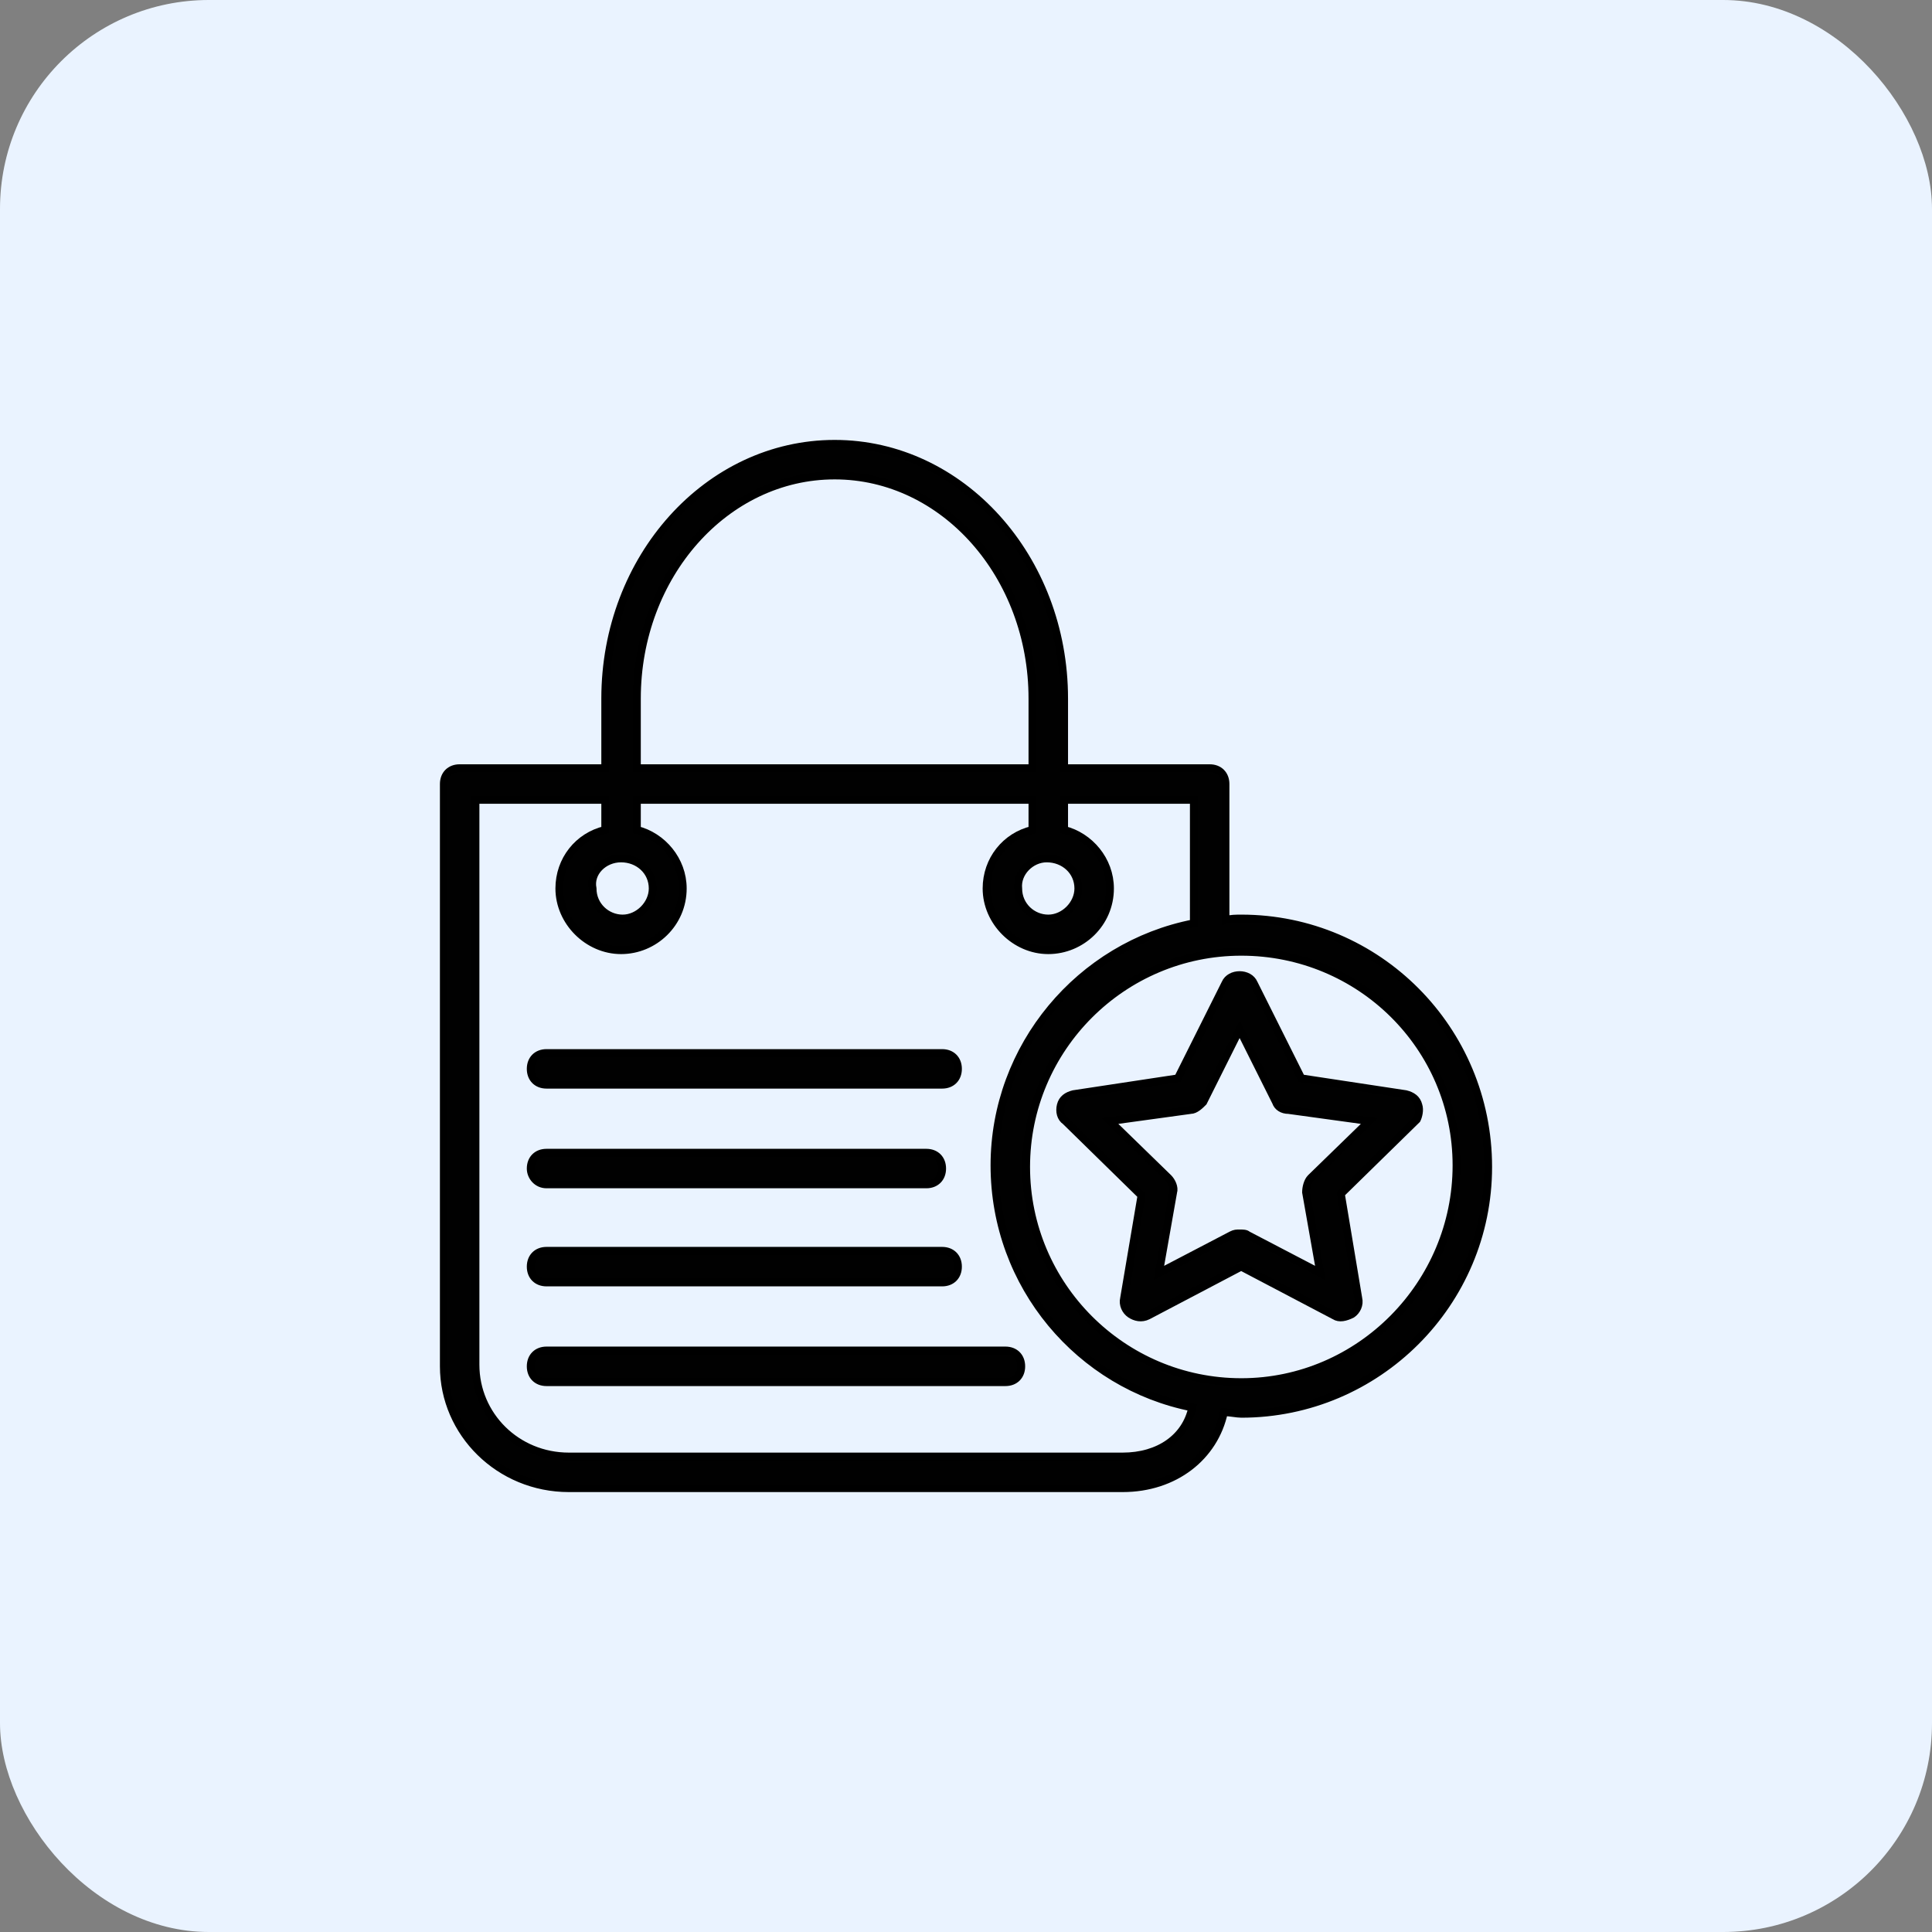
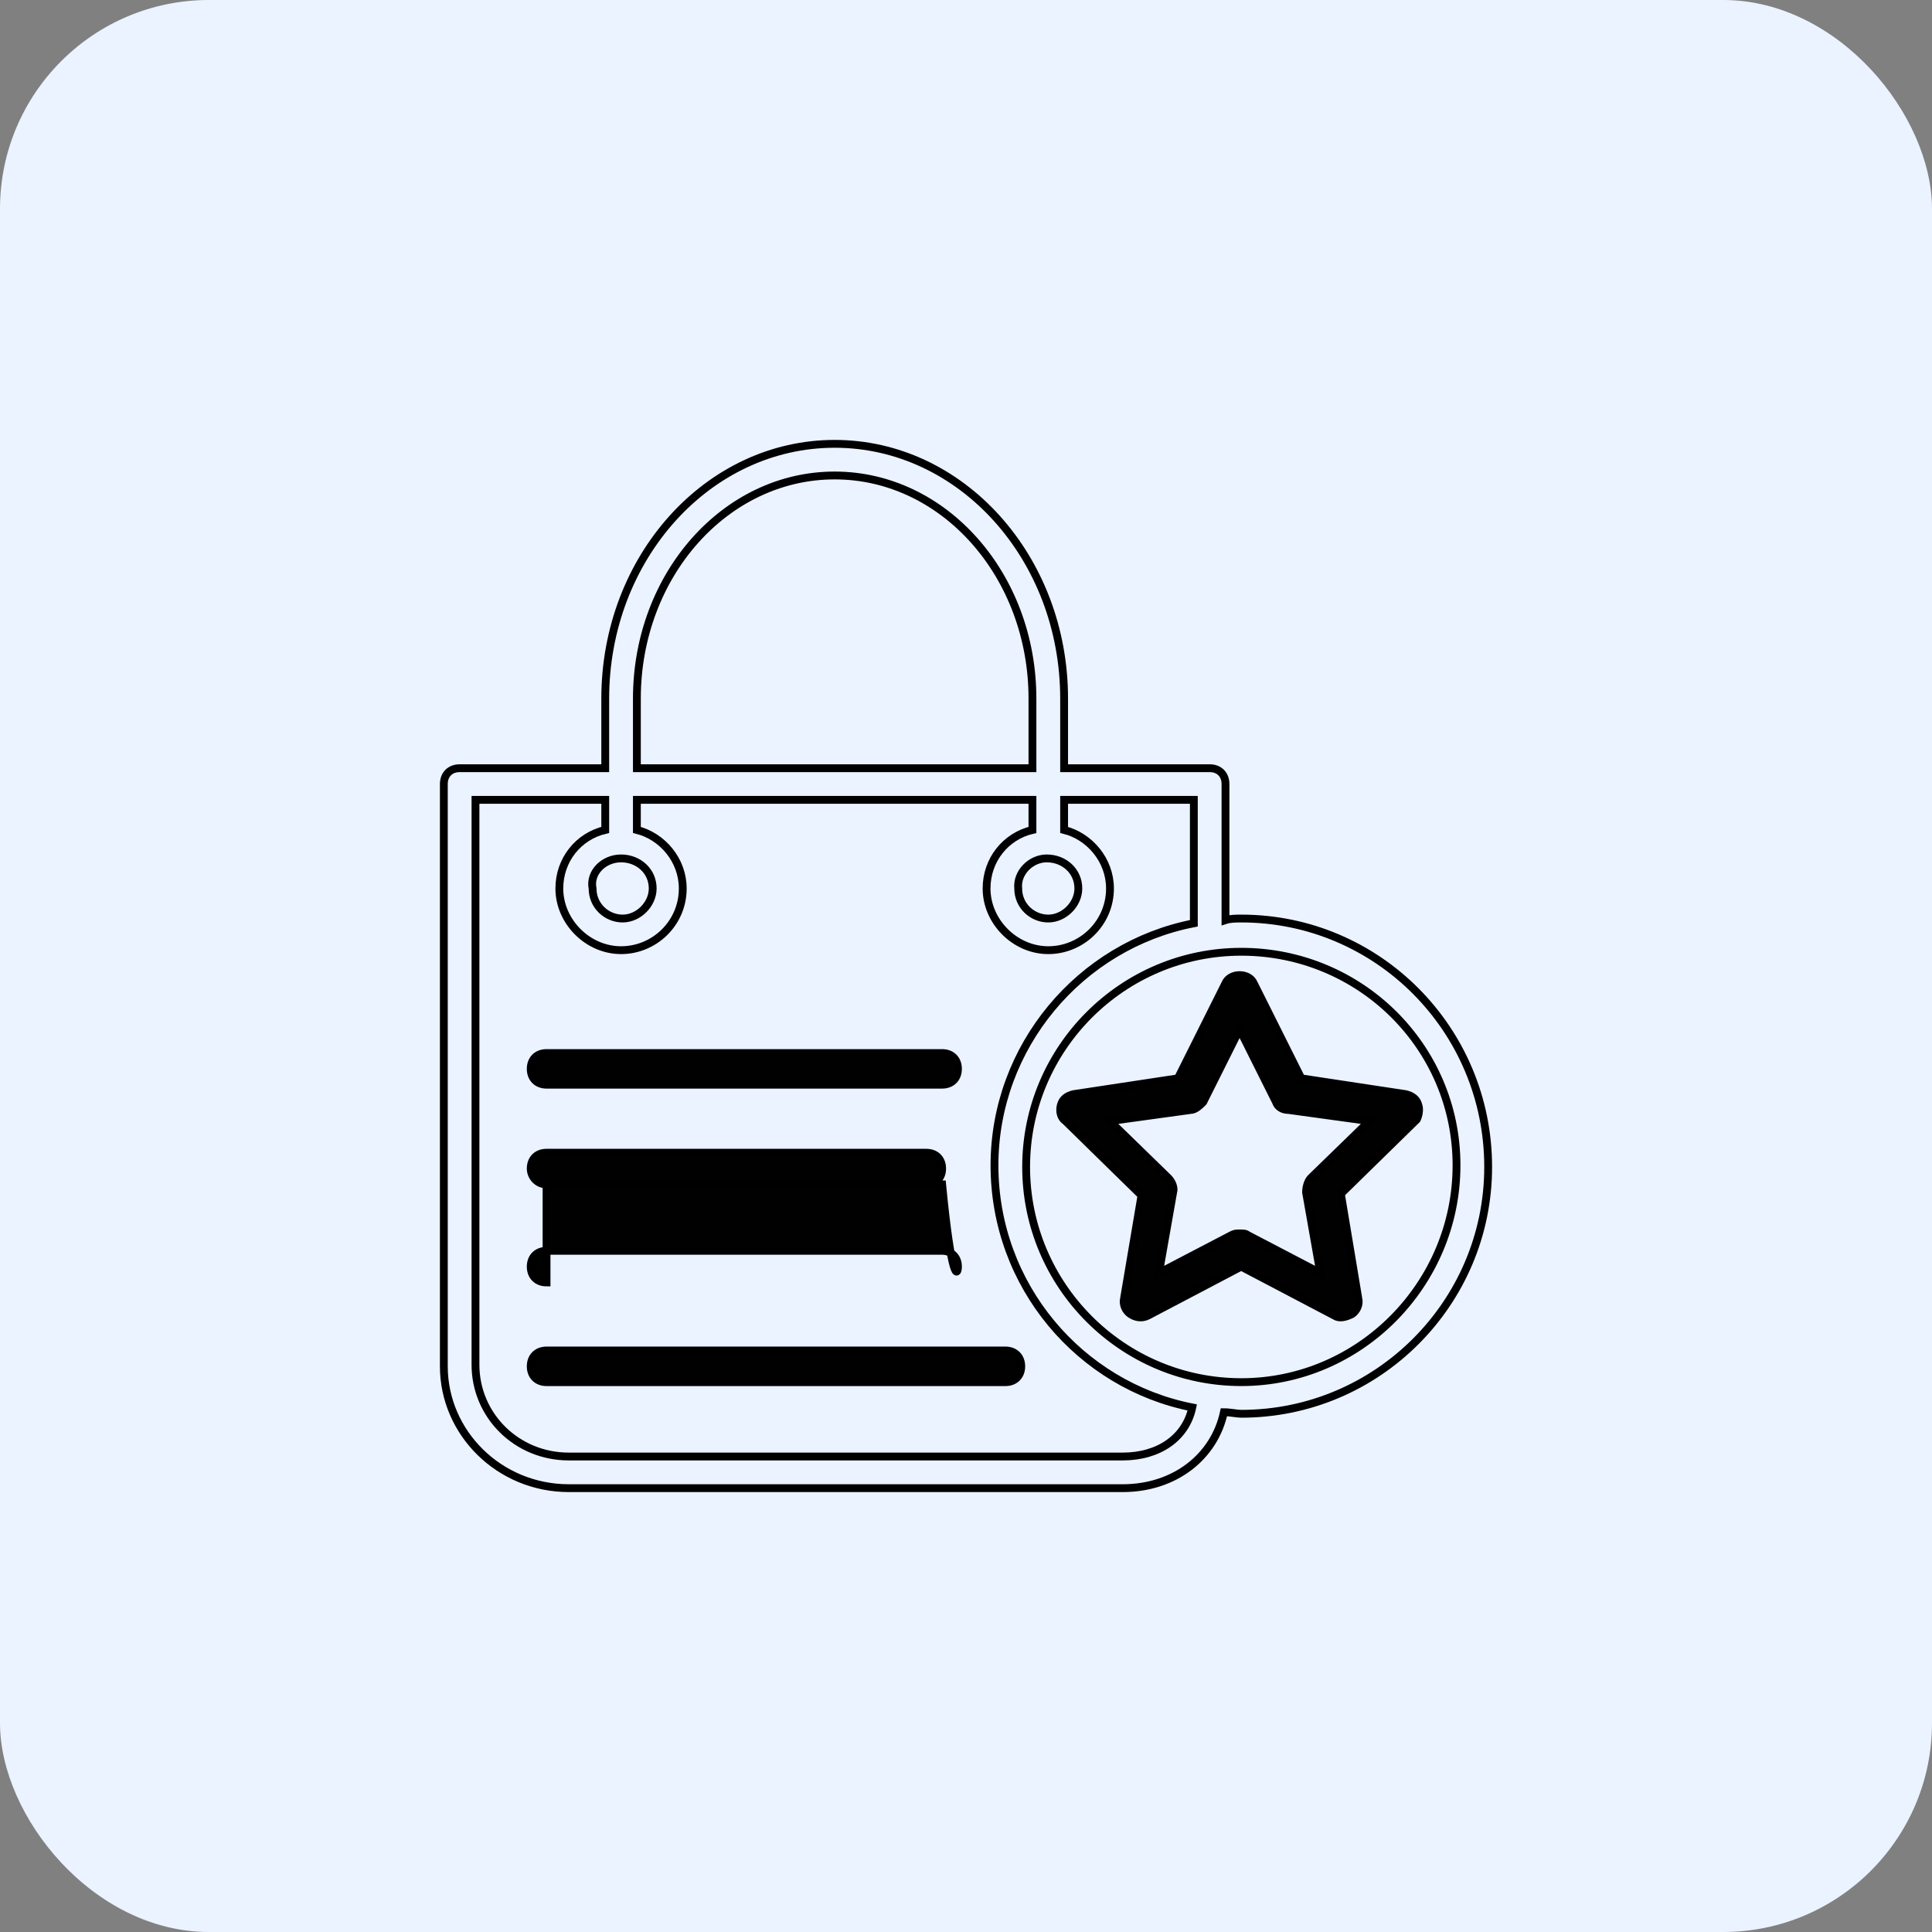
<svg xmlns="http://www.w3.org/2000/svg" width="74" height="74" viewBox="0 0 74 74" fill="none">
  <rect x="0" y="0" width="74" height="74" fill="#808080" stroke="none" />
  <rect width="74" height="74" rx="8" fill="#EAF3FF" />
-   <path d="M47.545 35.182C47.364 35.182 47.121 35.182 46.939 35.242V30.03C46.939 29.667 46.697 29.424 46.333 29.424H40.758V26.758C40.758 21.364 36.818 17 31.97 17C27.121 17 23.182 21.364 23.182 26.758V29.424H17.606C17.242 29.424 17 29.667 17 30.03V52.333C17 54.879 19.121 57 21.788 57H43C45 57 46.515 55.788 46.879 54.091C47.121 54.091 47.364 54.151 47.545 54.151C52.758 54.151 57 49.909 57 44.697C57 39.424 52.758 35.182 47.545 35.182ZM24.394 26.758C24.394 22.03 27.788 18.212 31.97 18.212C36.151 18.212 39.545 22.03 39.545 26.758V29.424H24.394V26.758ZM43 55.788H21.788C19.788 55.788 18.212 54.212 18.212 52.273V30.636H23.182V31.788C22.151 32.03 21.424 32.939 21.424 34.03C21.424 35.303 22.515 36.394 23.788 36.394C25.061 36.394 26.151 35.364 26.151 34.03C26.151 32.939 25.364 32.03 24.394 31.788V30.636H39.545V31.788C38.515 32.03 37.788 32.939 37.788 34.03C37.788 35.303 38.879 36.394 40.151 36.394C41.424 36.394 42.515 35.364 42.515 34.03C42.515 32.939 41.727 32.03 40.758 31.788V30.636H45.727V35.364C41.364 36.212 38.091 40.091 38.091 44.636C38.091 49.242 41.364 53.061 45.667 53.909C45.424 55.061 44.394 55.788 43 55.788ZM23.788 32.879C24.454 32.879 25 33.364 25 34.03C25 34.636 24.454 35.182 23.849 35.182C23.242 35.182 22.697 34.697 22.697 34.03C22.576 33.424 23.121 32.879 23.788 32.879ZM40.091 32.879C40.151 32.879 40.151 32.879 40.091 32.879C40.758 32.879 41.303 33.364 41.303 34.03C41.303 34.636 40.758 35.182 40.151 35.182C39.545 35.182 39 34.697 39 34.03C38.939 33.424 39.485 32.879 40.091 32.879ZM47.545 52.939C43 52.939 39.303 49.242 39.303 44.697C39.303 40.151 43 36.455 47.545 36.455C52.091 36.455 55.788 40.091 55.788 44.636C55.788 49.182 52.091 52.939 47.545 52.939Z" fill="#010101" />
  <path d="M40.091 32.879C40.151 32.879 40.151 32.879 40.091 32.879ZM40.091 32.879C40.758 32.879 41.303 33.364 41.303 34.03C41.303 34.636 40.758 35.182 40.151 35.182C39.545 35.182 39 34.697 39 34.03C38.939 33.424 39.485 32.879 40.091 32.879ZM47.545 35.182C47.364 35.182 47.121 35.182 46.939 35.242V30.03C46.939 29.667 46.697 29.424 46.333 29.424H40.758V26.758C40.758 21.364 36.818 17 31.97 17C27.121 17 23.182 21.364 23.182 26.758V29.424H17.606C17.242 29.424 17 29.667 17 30.03V52.333C17 54.879 19.121 57 21.788 57H43C45 57 46.515 55.788 46.879 54.091C47.121 54.091 47.364 54.151 47.545 54.151C52.758 54.151 57 49.909 57 44.697C57 39.424 52.758 35.182 47.545 35.182ZM24.394 26.758C24.394 22.03 27.788 18.212 31.97 18.212C36.151 18.212 39.545 22.03 39.545 26.758V29.424H24.394V26.758ZM43 55.788H21.788C19.788 55.788 18.212 54.212 18.212 52.273V30.636H23.182V31.788C22.151 32.03 21.424 32.939 21.424 34.03C21.424 35.303 22.515 36.394 23.788 36.394C25.061 36.394 26.151 35.364 26.151 34.03C26.151 32.939 25.364 32.03 24.394 31.788V30.636H39.545V31.788C38.515 32.03 37.788 32.939 37.788 34.03C37.788 35.303 38.879 36.394 40.151 36.394C41.424 36.394 42.515 35.364 42.515 34.03C42.515 32.939 41.727 32.03 40.758 31.788V30.636H45.727V35.364C41.364 36.212 38.091 40.091 38.091 44.636C38.091 49.242 41.364 53.061 45.667 53.909C45.424 55.061 44.394 55.788 43 55.788ZM23.788 32.879C24.454 32.879 25 33.364 25 34.03C25 34.636 24.454 35.182 23.849 35.182C23.242 35.182 22.697 34.697 22.697 34.03C22.576 33.424 23.121 32.879 23.788 32.879ZM47.545 52.939C43 52.939 39.303 49.242 39.303 44.697C39.303 40.151 43 36.455 47.545 36.455C52.091 36.455 55.788 40.091 55.788 44.636C55.788 49.182 52.091 52.939 47.545 52.939Z" stroke="black" stroke-width="0.3" />
-   <path d="M54.328 42.334C54.267 42.091 54.086 41.97 53.843 41.909L49.843 41.303L48.025 37.667C47.843 37.243 47.116 37.243 46.934 37.667L45.116 41.303L41.116 41.909C40.874 41.97 40.692 42.091 40.631 42.334C40.571 42.576 40.631 42.818 40.813 42.94L43.722 45.788L43.055 49.727C42.995 49.97 43.116 50.212 43.298 50.334C43.48 50.455 43.722 50.515 43.965 50.394L47.54 48.515L51.116 50.394C51.298 50.515 51.54 50.455 51.783 50.334C51.965 50.212 52.086 49.97 52.025 49.727L51.358 45.727L54.267 42.879C54.328 42.758 54.389 42.515 54.328 42.334ZM50.207 45.121C50.086 45.243 50.025 45.485 50.025 45.667L50.571 48.758L47.783 47.303C47.722 47.243 47.601 47.243 47.48 47.243C47.358 47.243 47.298 47.243 47.177 47.303L44.389 48.758L44.934 45.667C44.995 45.485 44.874 45.243 44.752 45.121L42.51 42.94L45.601 42.515C45.783 42.515 45.965 42.334 46.086 42.212L47.48 39.424L48.874 42.212C48.934 42.394 49.116 42.515 49.358 42.515L52.449 42.94L50.207 45.121ZM20.934 41.546H36.086C36.449 41.546 36.692 41.303 36.692 40.94C36.692 40.576 36.449 40.334 36.086 40.334H20.934C20.57 40.334 20.328 40.576 20.328 40.94C20.328 41.303 20.57 41.546 20.934 41.546ZM20.934 45.364H35.48C35.843 45.364 36.086 45.121 36.086 44.758C36.086 44.394 35.843 44.152 35.48 44.152H20.934C20.57 44.152 20.328 44.394 20.328 44.758C20.328 45.061 20.57 45.364 20.934 45.364ZM20.934 49.121H36.086C36.449 49.121 36.692 48.879 36.692 48.515C36.692 48.152 36.449 47.909 36.086 47.909H20.934C20.57 47.909 20.328 48.152 20.328 48.515C20.328 48.879 20.57 49.121 20.934 49.121ZM38.51 51.727H20.934C20.57 51.727 20.328 51.97 20.328 52.334C20.328 52.697 20.57 52.94 20.934 52.94H38.51C38.874 52.94 39.116 52.697 39.116 52.334C39.116 51.97 38.874 51.727 38.51 51.727Z" fill="#010101" stroke="black" stroke-width="0.3" />
+   <path d="M54.328 42.334C54.267 42.091 54.086 41.97 53.843 41.909L49.843 41.303L48.025 37.667C47.843 37.243 47.116 37.243 46.934 37.667L45.116 41.303L41.116 41.909C40.874 41.97 40.692 42.091 40.631 42.334C40.571 42.576 40.631 42.818 40.813 42.94L43.722 45.788L43.055 49.727C42.995 49.97 43.116 50.212 43.298 50.334C43.48 50.455 43.722 50.515 43.965 50.394L47.54 48.515L51.116 50.394C51.298 50.515 51.54 50.455 51.783 50.334C51.965 50.212 52.086 49.97 52.025 49.727L51.358 45.727L54.267 42.879C54.328 42.758 54.389 42.515 54.328 42.334ZM50.207 45.121C50.086 45.243 50.025 45.485 50.025 45.667L50.571 48.758L47.783 47.303C47.722 47.243 47.601 47.243 47.48 47.243C47.358 47.243 47.298 47.243 47.177 47.303L44.389 48.758L44.934 45.667C44.995 45.485 44.874 45.243 44.752 45.121L42.51 42.94L45.601 42.515C45.783 42.515 45.965 42.334 46.086 42.212L47.48 39.424L48.874 42.212C48.934 42.394 49.116 42.515 49.358 42.515L52.449 42.94L50.207 45.121ZM20.934 41.546H36.086C36.449 41.546 36.692 41.303 36.692 40.94C36.692 40.576 36.449 40.334 36.086 40.334H20.934C20.57 40.334 20.328 40.576 20.328 40.94C20.328 41.303 20.57 41.546 20.934 41.546ZM20.934 45.364H35.48C35.843 45.364 36.086 45.121 36.086 44.758C36.086 44.394 35.843 44.152 35.48 44.152H20.934C20.57 44.152 20.328 44.394 20.328 44.758C20.328 45.061 20.57 45.364 20.934 45.364ZH36.086C36.449 49.121 36.692 48.879 36.692 48.515C36.692 48.152 36.449 47.909 36.086 47.909H20.934C20.57 47.909 20.328 48.152 20.328 48.515C20.328 48.879 20.57 49.121 20.934 49.121ZM38.51 51.727H20.934C20.57 51.727 20.328 51.97 20.328 52.334C20.328 52.697 20.57 52.94 20.934 52.94H38.51C38.874 52.94 39.116 52.697 39.116 52.334C39.116 51.97 38.874 51.727 38.51 51.727Z" fill="#010101" stroke="black" stroke-width="0.3" />
</svg>